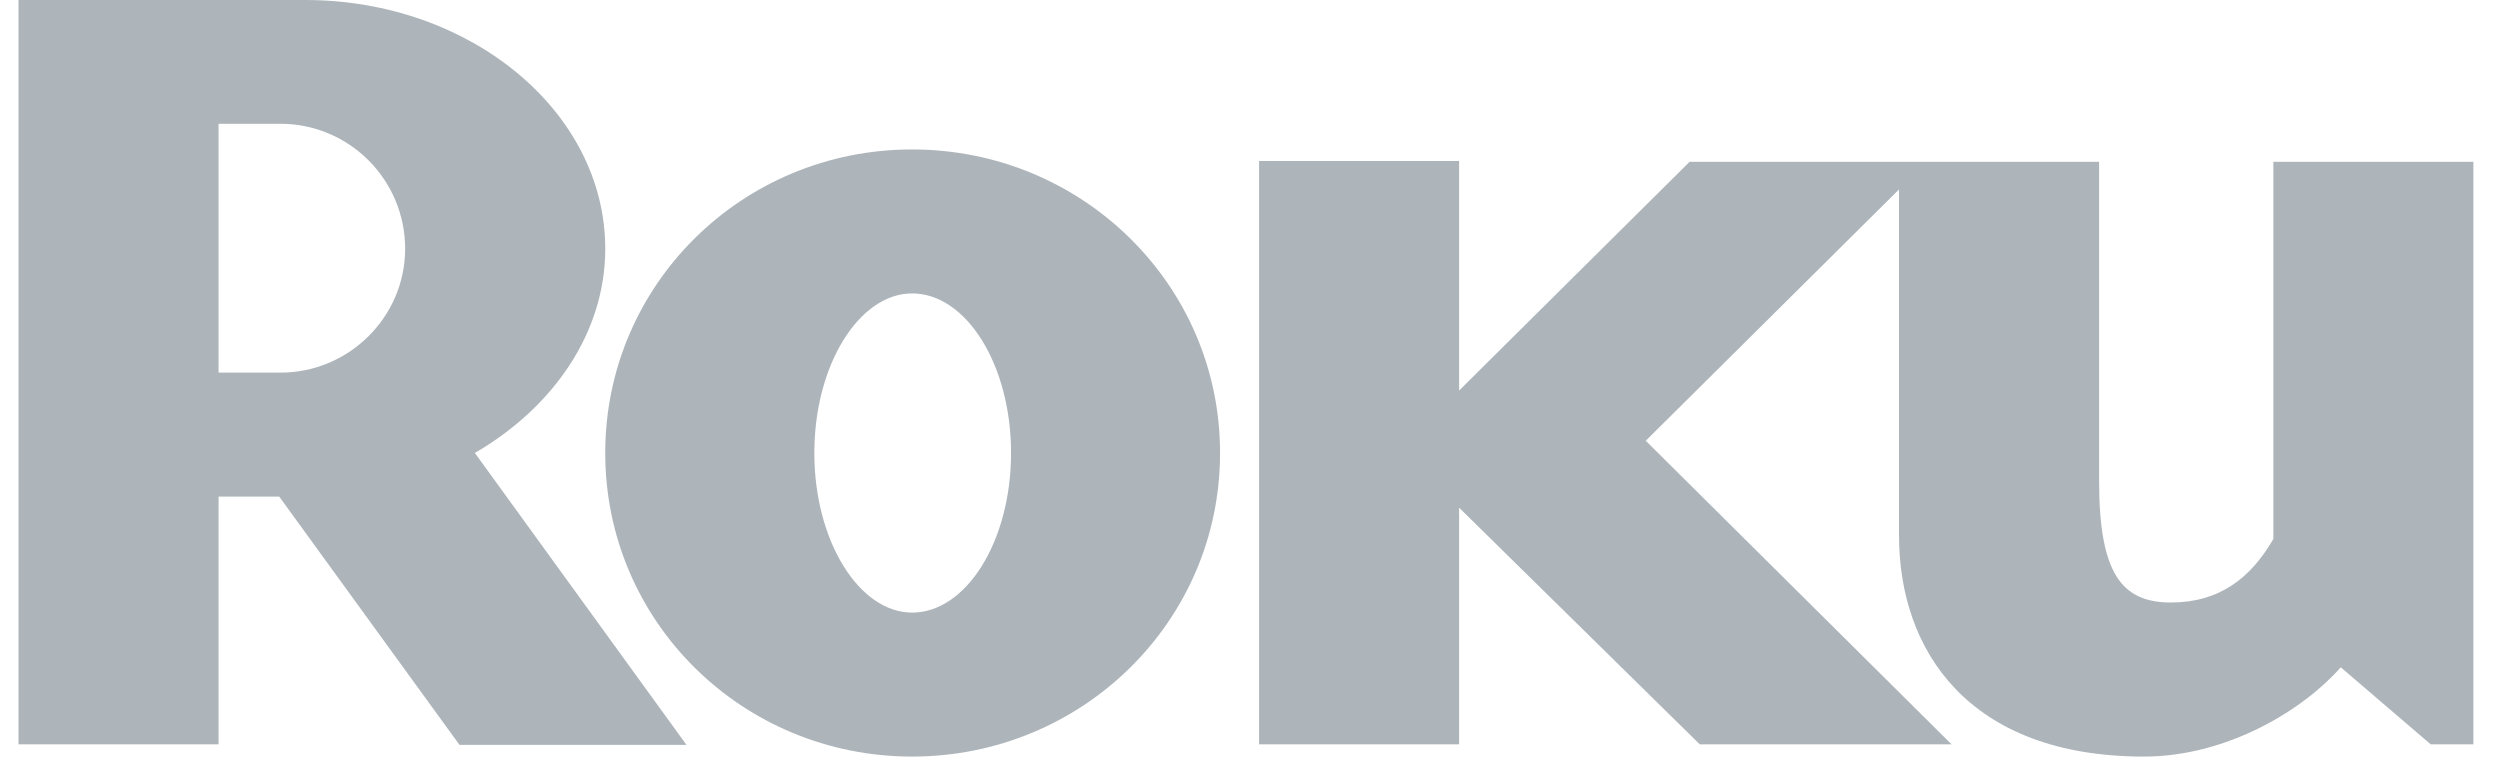
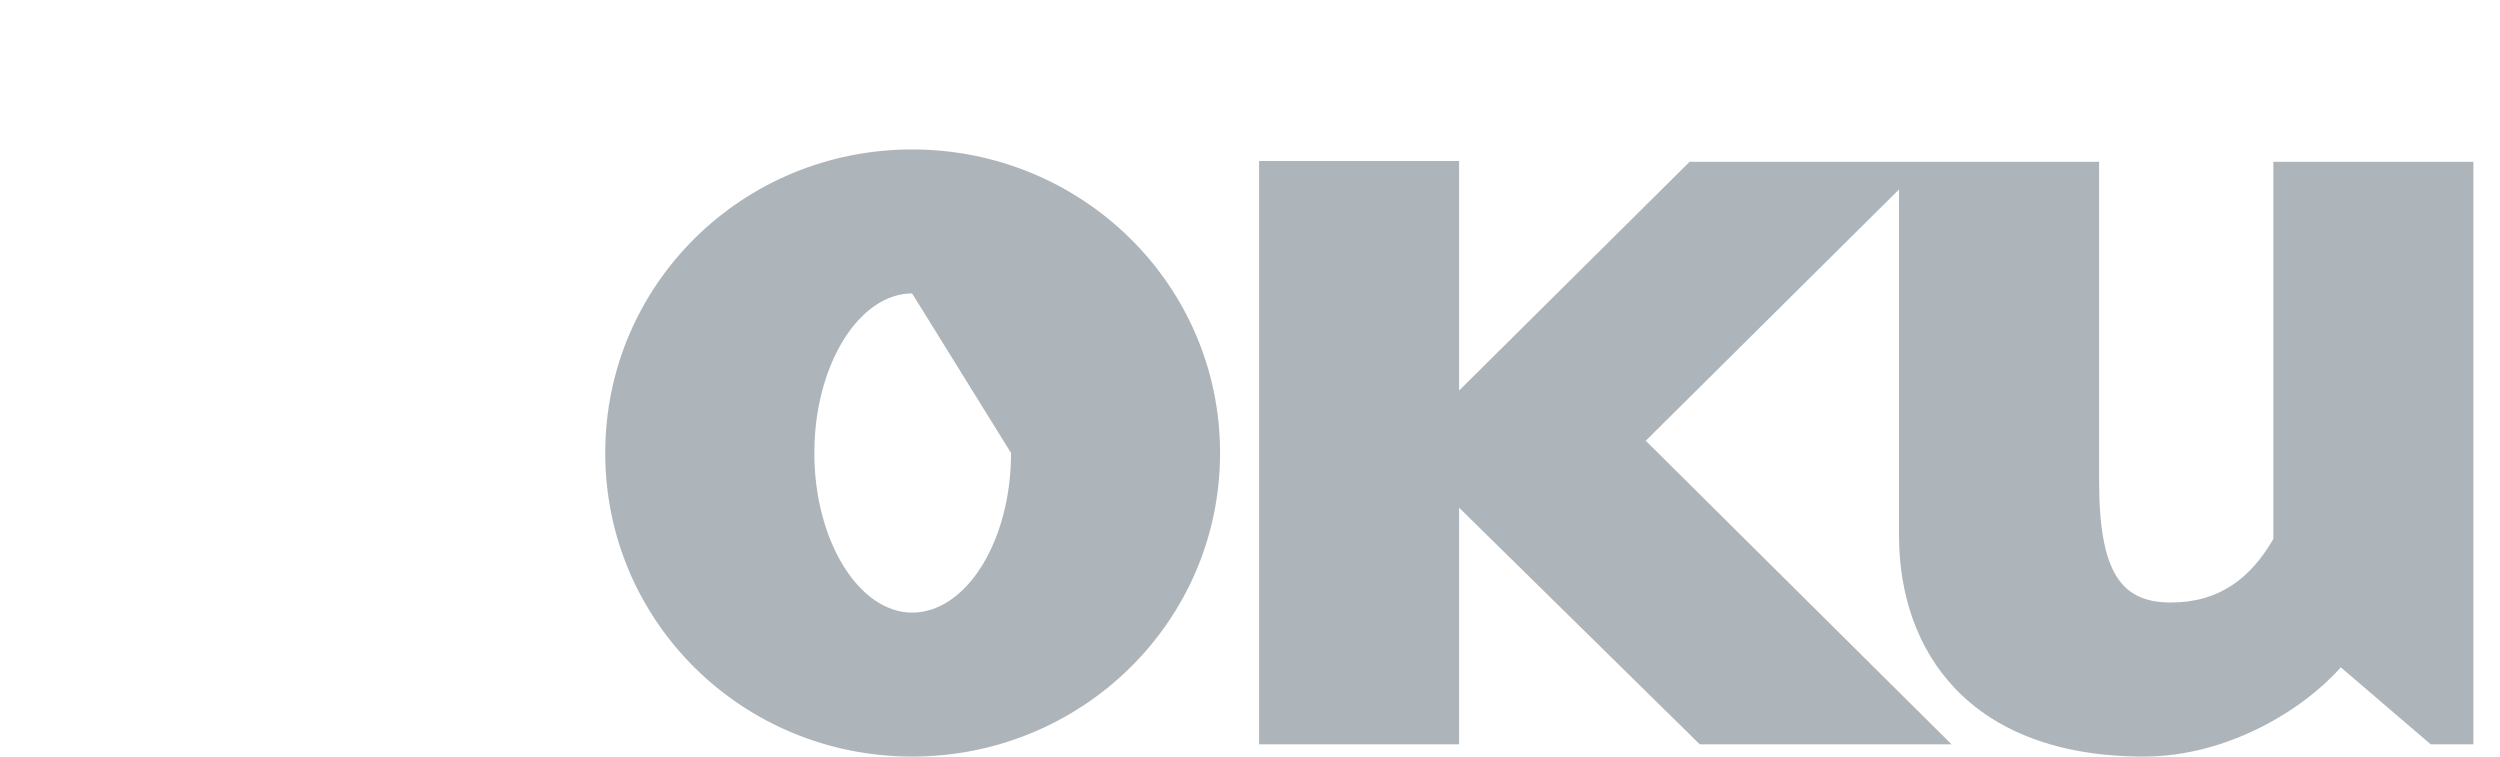
<svg xmlns="http://www.w3.org/2000/svg" width="76" height="23" viewBox="0 0 76 23" fill="none">
-   <path fill-rule="evenodd" clip-rule="evenodd" d="M12.316 7.563C12.316 5.458 10.61 3.763 8.525 3.763H6.645V11.328H8.525C10.61 11.328 12.316 9.632 12.316 7.563M20.869 22.644H13.968L8.488 15.096H6.645V22.627H0.563V0H9.276C14.3 0 18.4 3.391 18.4 7.563C18.4 10.107 16.828 12.38 14.436 13.77L20.869 22.644" fill="#ADB5BB" />
-   <path fill-rule="evenodd" clip-rule="evenodd" d="M27.728 8.92C26.122 8.92 24.756 11.088 24.756 13.771C24.756 16.453 26.122 18.623 27.728 18.623C29.372 18.623 30.736 16.453 30.736 13.771C30.736 11.088 29.372 8.92 27.728 8.92M37.09 13.771C37.09 18.896 32.891 23 27.728 23C22.567 23 18.399 18.896 18.399 13.771C18.399 8.649 22.567 4.543 27.728 4.543C32.891 4.543 37.09 8.649 37.09 13.771" fill="#ADB5BB" />
+   <path fill-rule="evenodd" clip-rule="evenodd" d="M27.728 8.92C26.122 8.92 24.756 11.088 24.756 13.771C24.756 16.453 26.122 18.623 27.728 18.623C29.372 18.623 30.736 16.453 30.736 13.771M37.09 13.771C37.09 18.896 32.891 23 27.728 23C22.567 23 18.399 18.896 18.399 13.771C18.399 8.649 22.567 4.543 27.728 4.543C32.891 4.543 37.09 8.649 37.09 13.771" fill="#ADB5BB" />
  <path fill-rule="evenodd" clip-rule="evenodd" d="M51.364 4.918L44.357 11.872V4.895H38.276V22.627H44.357V15.434L51.672 22.627H59.327L50.031 13.399L57.73 5.759V16.282C57.73 19.776 59.847 23 65.177 23C67.708 23 70.03 21.575 71.159 20.286L73.893 22.627H75.191V4.918H69.11V14.144V16.384C68.425 17.57 67.471 18.316 65.996 18.316C64.5 18.316 63.813 17.436 63.813 14.62V13.876V4.918H51.364V4.918Z" fill="#ADB5BB" />
</svg>